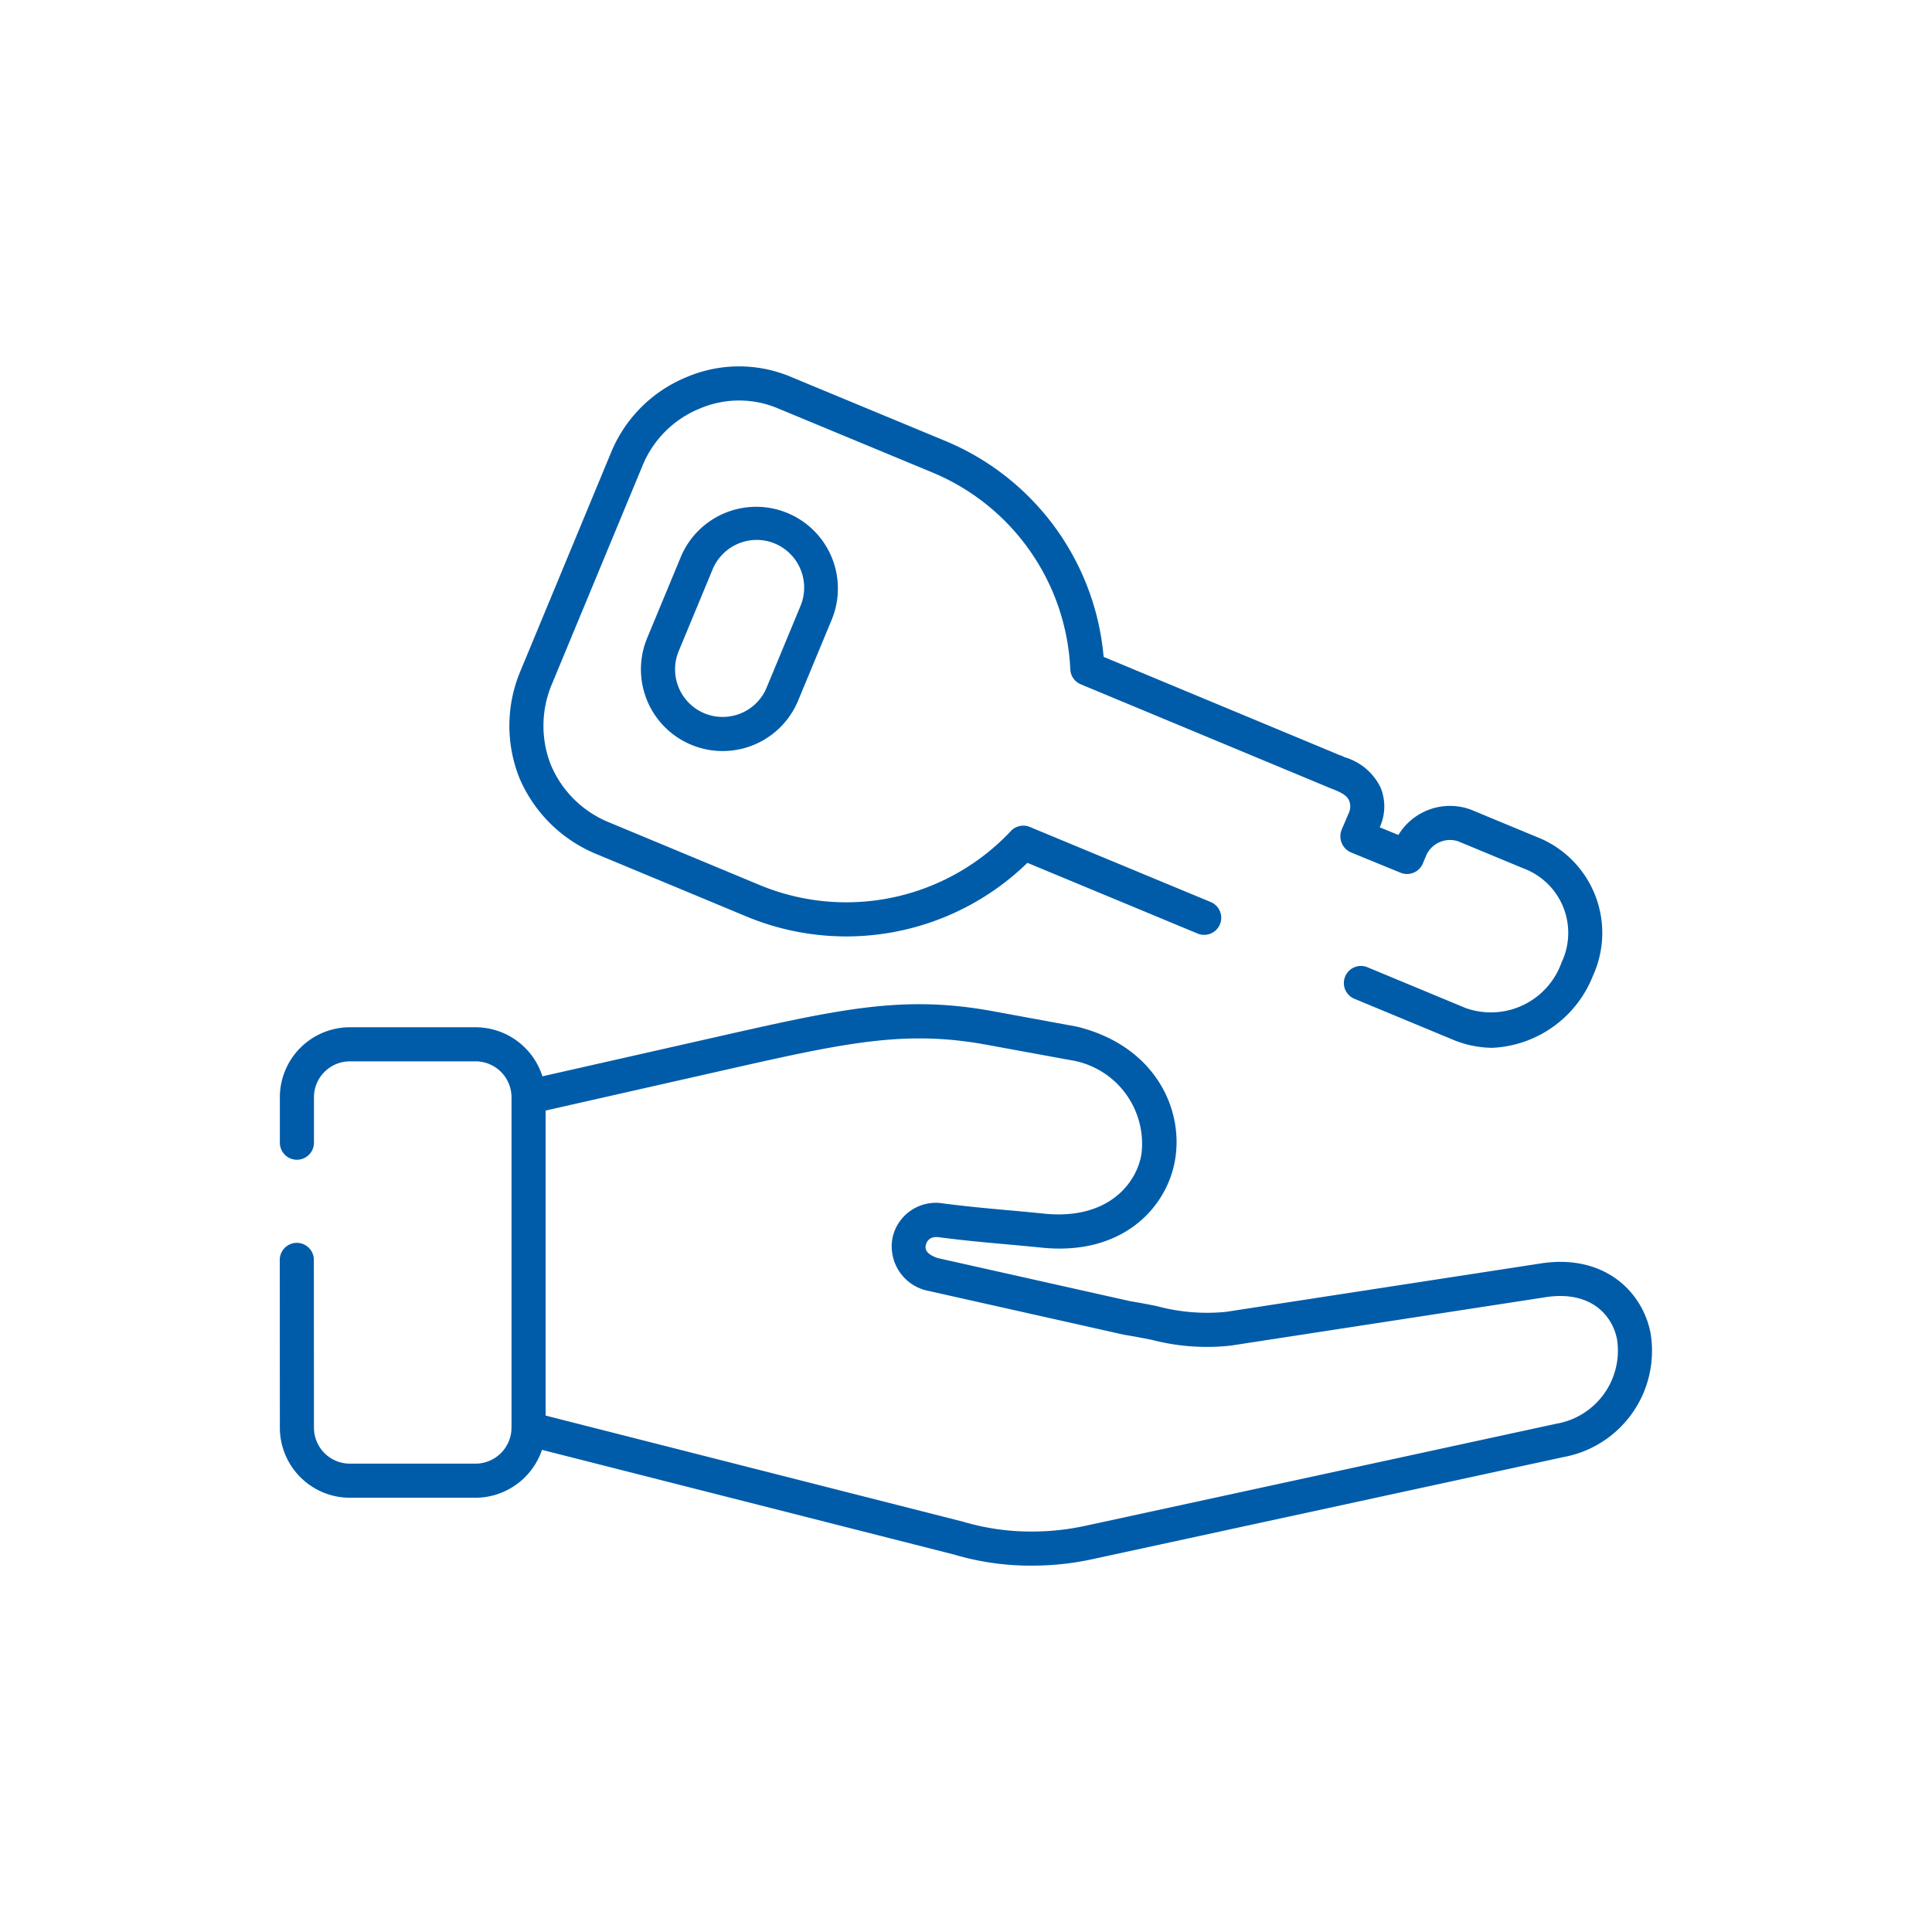
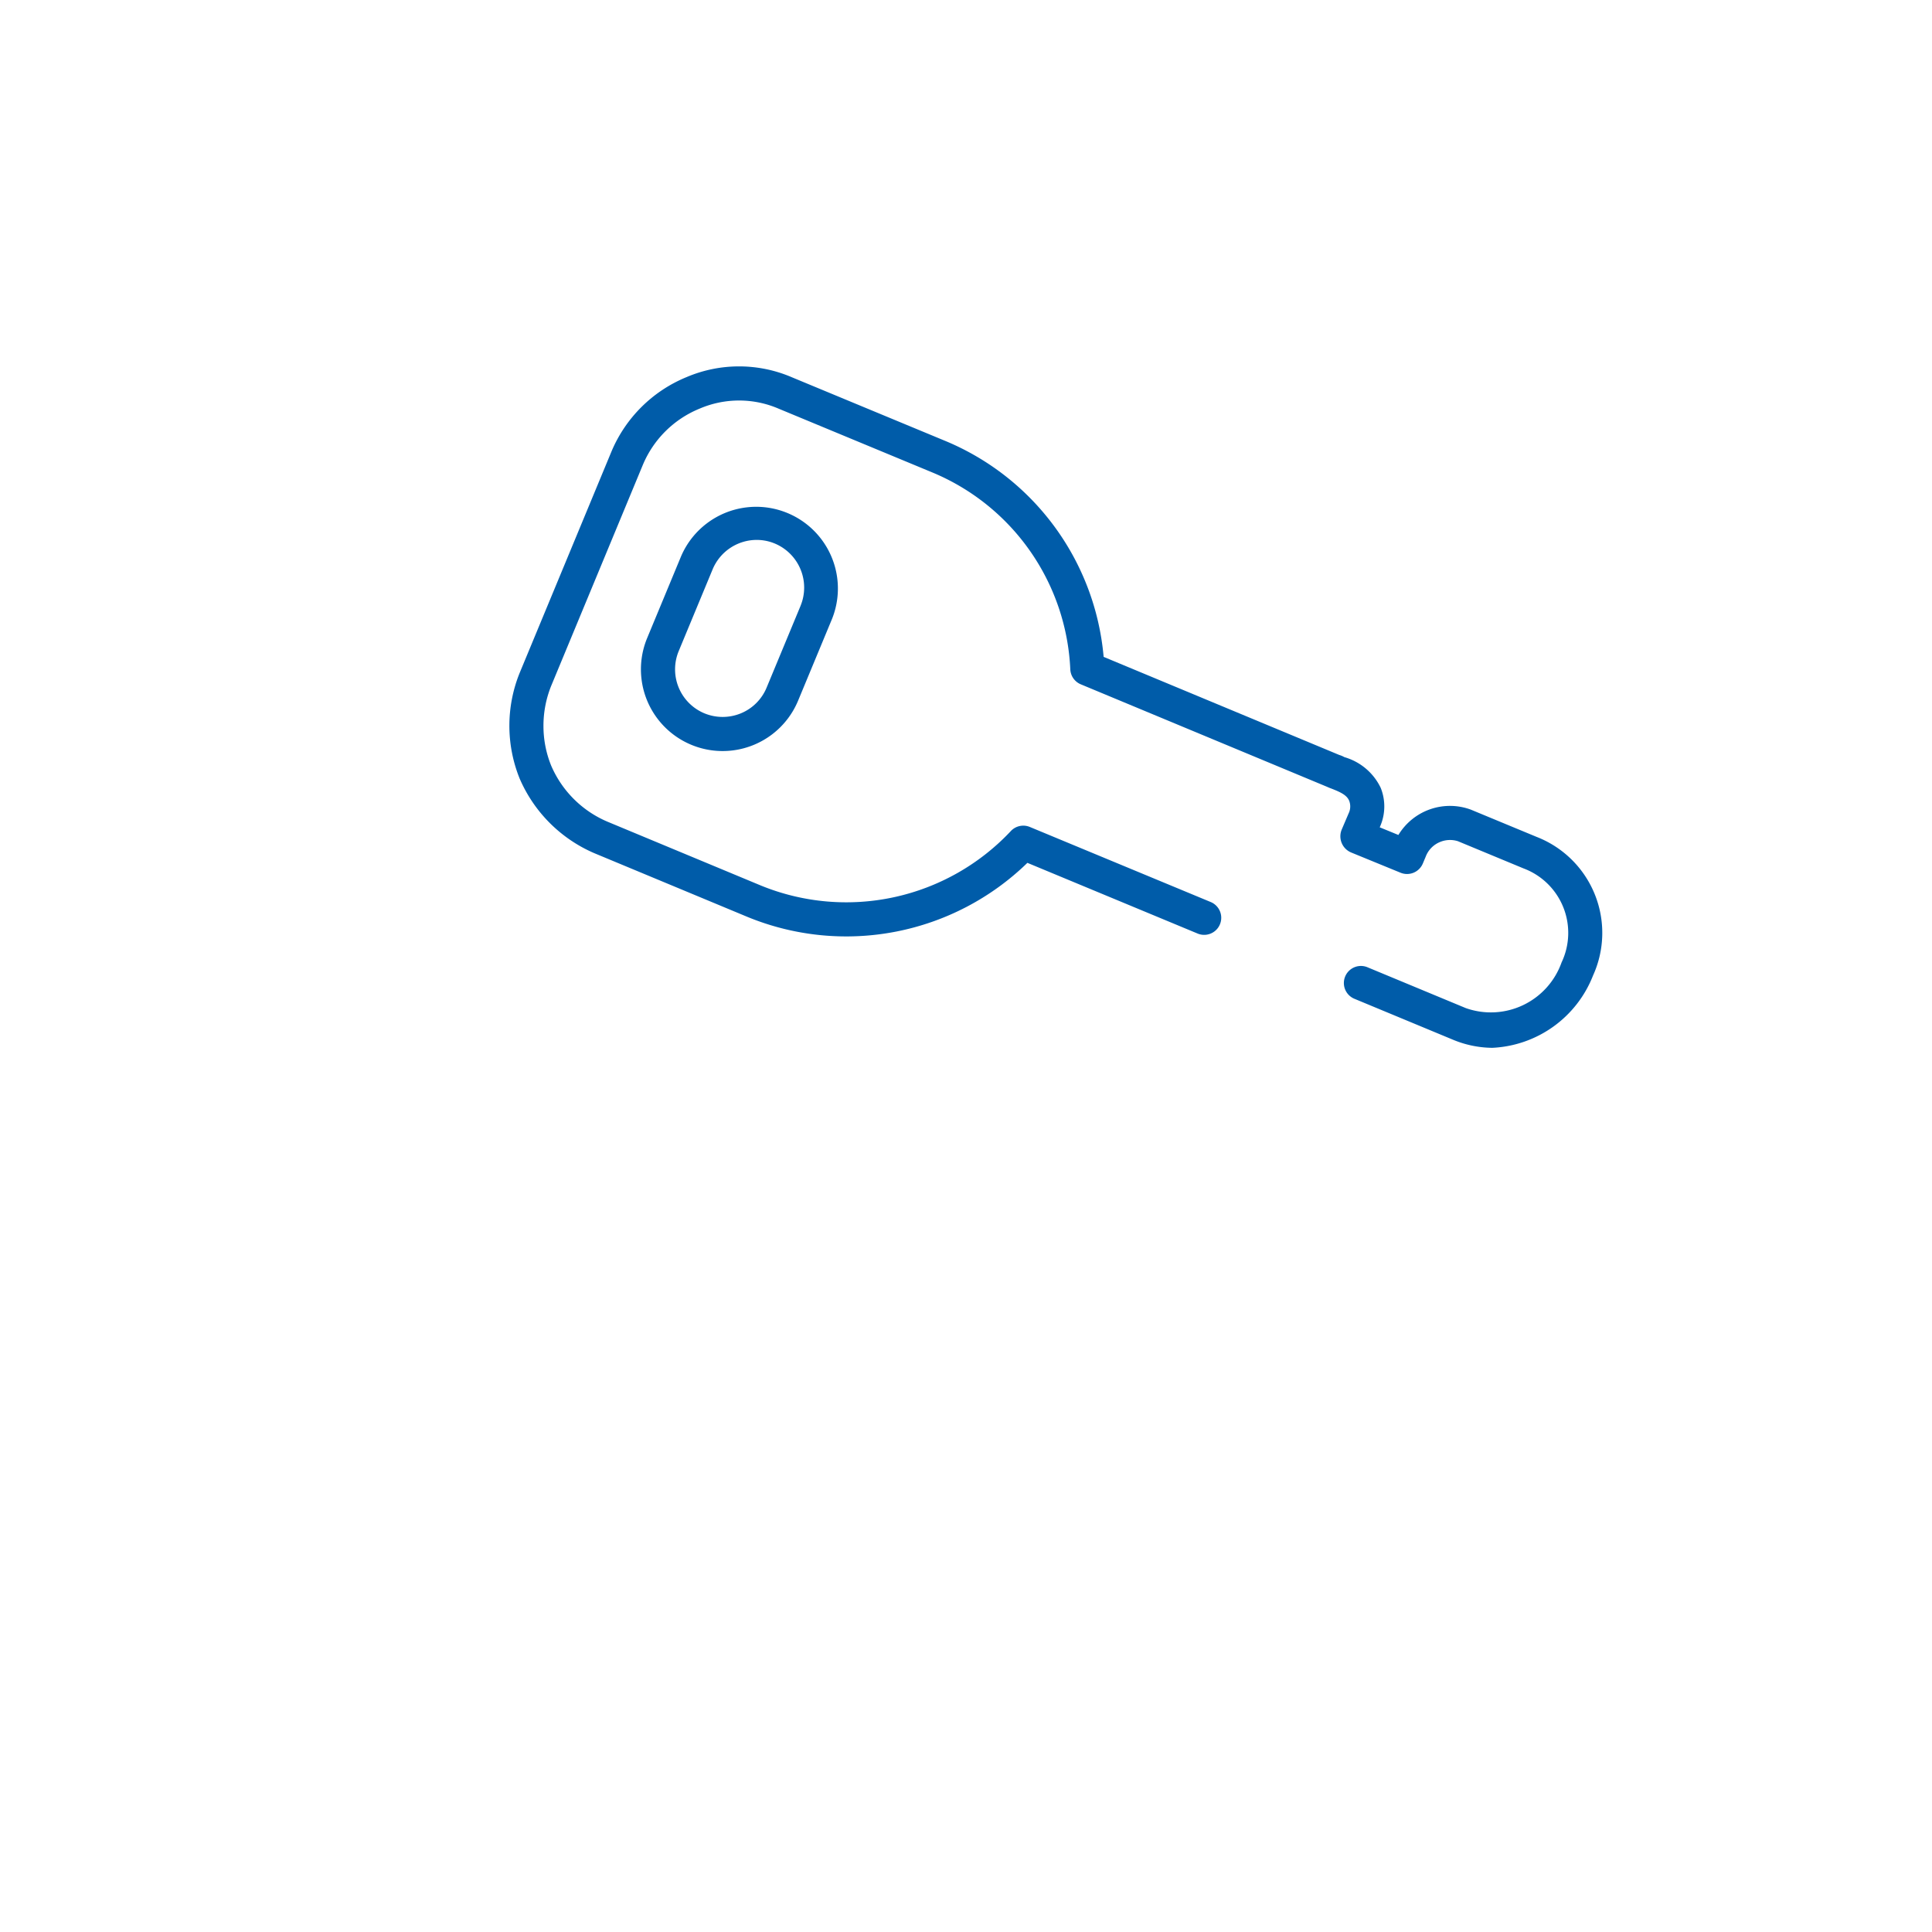
<svg xmlns="http://www.w3.org/2000/svg" width="30mm" height="30mm" viewBox="0 0 85.039 85.039">
  <g id="Warstwa_1" data-name="Warstwa 1">
-     <path d="M29.981,24.48l-1.494,3.601a3.596,3.596,0,0,0,6.641,2.762L36.625,27.237a3.597,3.597,0,0,0-6.644-2.757Zm5.258,2.183-1.497,3.606a2.083,2.083,0,0,1-1.134,1.13,2.106,2.106,0,0,1-1.602-.001l-.003-.001a2.097,2.097,0,0,1-1.129-2.738l1.494-3.601a2.104,2.104,0,0,1,1.941-1.293,2.067,2.067,0,0,1,.797.16A2.102,2.102,0,0,1,35.238,26.663Z" style="fill:#005ca9" />
-     <path d="M72.648,58.667c-.348-1.803-2.042-3.531-4.936-3.039L53.954,57.744a8.498,8.498,0,0,1-3.045-.257c-.38-.075-.772-.152-1.143-.21l-8.488-1.901c-.612-.204-.548-.479-.525-.58.023-.097.125-.409.597-.334,1.071.136,1.774.201,2.742.289.491.044,1.049.095,1.748.164,3.566.371,5.519-1.756,5.88-3.852.396-2.3-.932-5.05-4.327-5.876L43.686,44.506c-3.782-.689-6.46-.152-11.688,1.032l-8.123,1.837a3.092,3.092,0,0,0-2.939-2.159H15.4A3.085,3.085,0,0,0,12.318,48.298v1.999a.75.75,0,1,0,1.501,0V48.298a1.583,1.583,0,0,1,1.581-1.582h5.536a1.585,1.585,0,0,1,1.579,1.571V62.806l-.001.07a1.588,1.588,0,0,1-1.578,1.548H15.4a1.583,1.583,0,0,1-1.581-1.58L13.815,55.456a.75.75,0,1,0-1.501,0l.004,7.388a3.085,3.085,0,0,0,3.082,3.081h5.536a3.101,3.101,0,0,0,2.92-2.108l18.132,4.607a11.877,11.877,0,0,0,3.434.49,12.523,12.523,0,0,0,2.657-.284l20.732-4.494A4.751,4.751,0,0,0,72.648,58.667Zm-4.157,4.002L47.76,67.163a11.07,11.07,0,0,1-2.339.249,10.477,10.477,0,0,1-3.028-.432L24.016,62.308V48.882l8.313-1.881c5.027-1.136,7.598-1.656,11.087-1.017l3.712.68a3.726,3.726,0,0,1,3.113,4.144c-.229,1.327-1.505,2.882-4.25,2.615-.708-.072-1.27-.123-1.875-.177-.838-.076-1.527-.139-2.581-.273a1.952,1.952,0,0,0-2.244,1.482,1.997,1.997,0,0,0,1.584,2.367l8.609,1.93c.399.063.772.136,1.234.227a9.567,9.567,0,0,0,3.463.248L67.951,57.11c2.048-.35,3.019.777,3.224,1.841A3.263,3.263,0,0,1,68.491,62.669Z" style="fill:#005ca9" />
+     <path d="M29.981,24.48l-1.494,3.601a3.596,3.596,0,0,0,6.641,2.762L36.625,27.237a3.597,3.597,0,0,0-6.644-2.757Zm5.258,2.183-1.497,3.606a2.083,2.083,0,0,1-1.134,1.13,2.106,2.106,0,0,1-1.602-.001l-.003-.001a2.097,2.097,0,0,1-1.129-2.738l1.494-3.601a2.104,2.104,0,0,1,1.941-1.293,2.067,2.067,0,0,1,.797.16A2.102,2.102,0,0,1,35.238,26.663" style="fill:#005ca9" />
    <path d="M26.153,37.551l6.775,2.819a11.435,11.435,0,0,0,12.294-2.391l7.492,3.112a.751.751,0,0,0,.578-1.387L45.328,36.399a.751.751,0,0,0-.836.182A9.934,9.934,0,0,1,33.504,38.983l-6.774-2.819a4.69,4.69,0,0,1-2.47-2.465,4.633,4.633,0,0,1-.339-1.731,4.695,4.695,0,0,1,.337-1.772L28.3,20.451a4.586,4.586,0,0,1,2.493-2.464,4.401,4.401,0,0,1,3.479.001l6.789,2.817a9.866,9.866,0,0,1,6.049,8.656.751.751,0,0,0,.462.66l10.804,4.496c.034.013.155.07.191.079.426.166.713.293.82.554a.696.696,0,0,1-.027.554l-.306.717a.772.772,0,0,0,.421,1.003l2.175.891a.754.754,0,0,0,.976-.403l.126-.3a1.132,1.132,0,0,1,.618-.645,1.15,1.15,0,0,1,.803-.04l2.889,1.198a3.03,3.03,0,0,1,1.672,4.138,3.302,3.302,0,0,1-4.219,2.008l-4.334-1.8a.751.751,0,0,0-.576,1.387l4.337,1.801a4.596,4.596,0,0,0,1.745.362,5.011,5.011,0,0,0,4.432-3.182A4.534,4.534,0,0,0,67.637,36.837l-2.893-1.199a2.654,2.654,0,0,0-3.192,1.114L60.73,36.415l.018-.041a2.198,2.198,0,0,0,.025-1.697,2.551,2.551,0,0,0-1.599-1.351,1.058,1.058,0,0,0-.223-.095L48.578,28.913a11.375,11.375,0,0,0-6.943-9.494l-6.781-2.814a5.89,5.89,0,0,0-4.639-.004,6.088,6.088,0,0,0-3.299,3.269L22.875,29.615a6.202,6.202,0,0,0-.001,4.657A6.279,6.279,0,0,0,26.153,37.551Z" style="fill:#005ca9" />
  </g>
</svg>